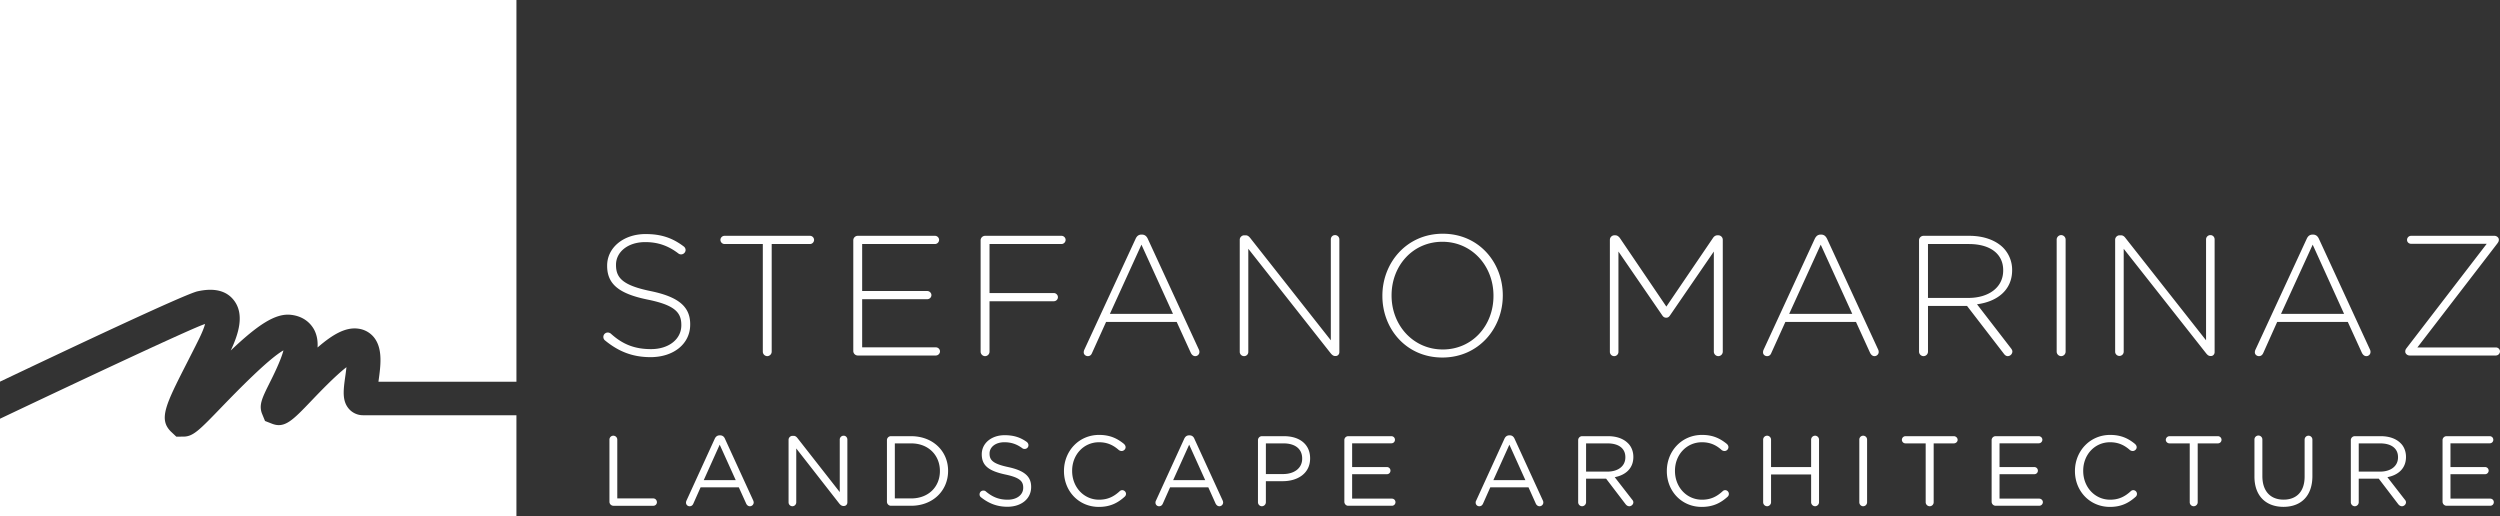
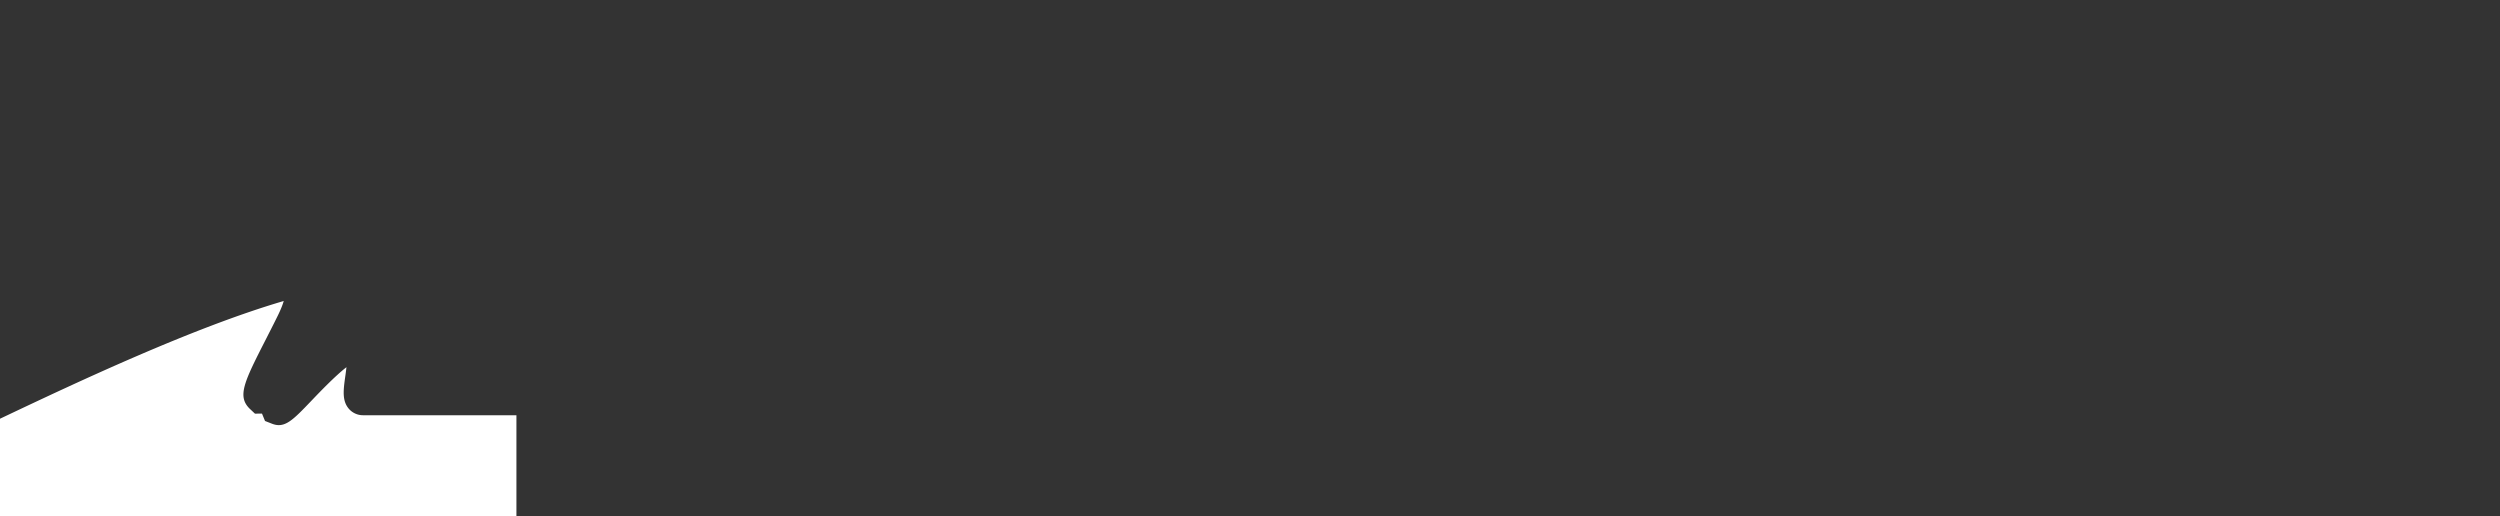
<svg xmlns="http://www.w3.org/2000/svg" width="285.613" height="59" viewBox="0 0 285.613 59" xml:space="preserve">
  <rect x="0" y="0" width="285.613" height="59" fill="#333333" stroke="none" />
  <g fill="#FFF">
-     <path d="M69.625 50.232c0-.261.203-.456.44-.456.252 0 .457.195.457.456v6.711h4.12c.228 0 .408.202.408.431s-.18.408-.408.408h-4.576a.46.46 0 0 1-.44-.458v-7.092zm8.801 6.963 3.226-7.062c.114-.244.285-.397.57-.397h.049c.27 0 .457.153.555.397l3.224 7.039a.7.7 0 0 1 .058.226.44.44 0 0 1-.432.439c-.219 0-.366-.152-.44-.331l-.831-1.833h-4.364l-.823 1.849c-.082.202-.229.315-.432.315a.41.41 0 0 1-.414-.406c0-.066.015-.156.054-.236m5.629-2.34-1.833-4.054-1.824 4.054zm6.035-4.615c0-.237.205-.447.448-.447h.122c.204 0 .327.105.456.267l4.822 6.159v-5.996a.44.44 0 0 1 .449-.446c.236 0 .421.195.421.446v7.169c0 .235-.161.416-.407.416h-.039c-.195 0-.335-.113-.465-.263l-4.928-6.312v6.159a.45.45 0 0 1-.447.445.446.446 0 0 1-.432-.445zm11.239.047c0-.259.21-.455.447-.455h2.314c2.499 0 4.225 1.721 4.225 3.943v.031c0 2.239-1.727 3.976-4.225 3.976h-2.314a.464.464 0 0 1-.447-.458zm2.761 6.656c2.01 0 3.29-1.353 3.29-3.12v-.017c0-1.766-1.279-3.152-3.29-3.152h-1.859v6.289zm7.995-.123a.4.4 0 0 1-.173-.342c0-.246.191-.433.433-.433.115 0 .215.033.272.091.748.634 1.498.952 2.507.952 1.068 0 1.774-.569 1.774-1.359v-.018c0-.74-.398-1.156-2.067-1.506-1.829-.399-2.669-.986-2.669-2.298v-.014c0-1.256 1.104-2.175 2.611-2.175 1.043 0 1.805.252 2.532.772.093.08.191.202.191.375a.425.425 0 0 1-.428.424.4.4 0 0 1-.264-.074c-.67-.497-1.318-.691-2.054-.691-1.036 0-1.697.569-1.697 1.278v.03c0 .751.412 1.166 2.16 1.535 1.771.389 2.591 1.033 2.591 2.247v.029c0 1.354-1.135 2.251-2.711 2.251-1.16.002-2.126-.373-3.008-1.074m9.469-2.997v-.017c0-2.248 1.68-4.119 4.013-4.119 1.289 0 2.106.431 2.846 1.032.086.09.182.212.182.375 0 .237-.22.433-.456.433-.123 0-.229-.058-.295-.091-.618-.554-1.311-.911-2.286-.911-1.756 0-3.071 1.432-3.071 3.25v.031c0 1.839 1.327 3.282 3.071 3.282.987 0 1.68-.342 2.361-.968a.43.43 0 0 1 .285-.124c.228 0 .438.196.438.424a.44.44 0 0 1-.153.326c-.786.709-1.649 1.165-2.949 1.165-2.298.001-3.986-1.8-3.986-4.088m10.508 3.372 3.227-7.062c.114-.244.283-.397.568-.397h.049c.264 0 .456.153.549.397l3.225 7.039a.6.6 0 0 1 .056.226.434.434 0 0 1-.423.439c-.22 0-.36-.152-.448-.331l-.823-1.833h-4.366l-.823 1.849c-.086.202-.226.315-.438.315a.403.403 0 0 1-.407-.406.45.45 0 0 1 .054-.236m5.628-2.34-1.833-4.054-1.831 4.054zm6.027-4.568c0-.259.21-.455.448-.455h2.531c1.792 0 2.979.946 2.979 2.525v.016c0 1.719-1.432 2.599-3.119 2.599h-1.936v2.412a.465.465 0 0 1-.456.453.46.46 0 0 1-.448-.453zm2.866 3.871c1.317 0 2.184-.703 2.184-1.744v-.033c0-1.139-.856-1.727-2.135-1.727h-2.011v3.504zm7.003 3.166v-7.037a.44.44 0 0 1 .431-.455h4.943c.229 0 .407.179.407.408a.4.4 0 0 1-.407.406h-4.485v2.713h3.973c.229 0 .407.187.407.408a.4.4 0 0 1-.407.407h-3.973v2.792h4.545c.226 0 .406.179.406.407a.405.405 0 0 1-.406.408h-5.003c-.235.001-.431-.211-.431-.457m15.059-.129 3.226-7.062c.113-.244.284-.397.569-.397h.049c.262 0 .44.153.546.397l3.226 7.039a.5.5 0 0 1 .057.226.434.434 0 0 1-.424.439c-.221 0-.375-.152-.448-.331l-.823-1.833h-4.363l-.823 1.849c-.091.202-.228.315-.44.315a.404.404 0 0 1-.408-.406.4.4 0 0 1 .056-.236m5.624-2.34-1.829-4.054-1.832 4.054zm6.029-4.568c0-.259.212-.455.447-.455h2.981c.977 0 1.752.294 2.255.799.393.373.621.938.621 1.563v.016c0 1.312-.896 2.07-2.127 2.306l1.972 2.542c.098.106.155.212.155.334 0 .235-.229.445-.456.445-.196 0-.326-.104-.432-.235l-2.224-2.915h-2.29v2.697c0 .243-.21.453-.456.453a.463.463 0 0 1-.447-.453zm3.339 3.593c1.198 0 2.052-.604 2.052-1.628v-.034c0-.976-.748-1.563-2.026-1.563h-2.461v3.226zm6.791-.057v-.017c0-2.248 1.68-4.119 4.024-4.119 1.279 0 2.092.431 2.835 1.032.096.09.179.212.179.375a.45.45 0 0 1-.456.433c-.122 0-.228-.058-.293-.091-.603-.554-1.296-.911-2.274-.911-1.766 0-3.085 1.432-3.085 3.25v.031c0 1.839 1.327 3.282 3.085 3.282.986 0 1.68-.342 2.363-.968a.42.42 0 0 1 .284-.124.432.432 0 0 1 .285.75c-.789.709-1.653 1.165-2.964 1.165-2.297.001-3.983-1.8-3.983-4.088m11.003-3.591c0-.261.212-.456.448-.456.245 0 .455.195.455.456v3.127h4.578v-3.127c0-.261.213-.456.456-.456.235 0 .448.195.448.456v7.151a.464.464 0 0 1-.448.453.465.465 0 0 1-.456-.453v-3.178h-4.578v3.178c0 .243-.21.453-.455.453a.463.463 0 0 1-.448-.453zm10.987 0a.44.44 0 0 1 .432-.456c.26 0 .456.195.456.456v7.151a.454.454 0 0 1-.456.453c-.235 0-.432-.21-.432-.453zm7.582.422h-2.304a.41.41 0 0 1-.415-.406c0-.229.187-.416.415-.416h5.521c.23 0 .433.187.433.416s-.202.406-.433.406h-2.304v6.729a.454.454 0 0 1-.455.453.465.465 0 0 1-.458-.453zm7.534 6.67v-7.037c0-.259.212-.455.447-.455h4.928c.229 0 .423.179.423.408a.415.415 0 0 1-.423.406h-4.472v2.713h3.976c.228 0 .406.187.406.408a.4.4 0 0 1-.406.407h-3.976v2.792h4.529c.228 0 .422.179.422.407a.417.417 0 0 1-.422.408h-4.985a.464.464 0 0 1-.447-.457m9.519-3.501v-.017c0-2.248 1.695-4.119 4.024-4.119 1.278 0 2.107.431 2.836 1.032.095.09.192.212.192.375 0 .237-.22.433-.455.433-.137 0-.229-.058-.295-.091-.619-.554-1.311-.911-2.288-.911-1.766 0-3.07 1.432-3.07 3.25v.031c0 1.839 1.328 3.282 3.07 3.282.985 0 1.679-.342 2.362-.968a.42.42 0 0 1 .285-.124.432.432 0 0 1 .285.75c-.79.709-1.652 1.165-2.948 1.165-2.295.001-3.998-1.8-3.998-4.088m13.113-3.169h-2.304c-.229 0-.43-.179-.43-.406a.43.43 0 0 1 .43-.416h5.521c.228 0 .416.187.416.416a.41.41 0 0 1-.416.406h-2.306v6.729c0 .243-.21.453-.456.453a.454.454 0 0 1-.455-.453zm7.394 3.795v-4.217a.453.453 0 1 1 .905 0v4.162c0 1.717.919 2.687 2.426 2.687 1.457 0 2.401-.897 2.401-2.632v-4.217c0-.261.197-.456.441-.456.252 0 .448.195.448.456v4.152c0 2.313-1.329 3.52-3.309 3.52-1.959 0-3.312-1.206-3.312-3.455m11.011-4.162c0-.259.212-.455.447-.455H272c.979 0 1.752.294 2.255.799.391.373.618.938.618 1.563v.016c0 1.312-.896 2.07-2.125 2.306l1.972 2.542c.099.106.153.212.153.334 0 .235-.228.445-.455.445-.179 0-.326-.104-.431-.235l-2.225-2.915h-2.288v2.697a.46.46 0 0 1-.456.453.463.463 0 0 1-.447-.453zm3.339 3.593c1.195 0 2.052-.604 2.052-1.628v-.034c0-.976-.75-1.563-2.029-1.563h-2.458v3.226zm7.14 3.444v-7.037c0-.259.212-.455.45-.455h4.943c.228 0 .406.179.406.408a.4.4 0 0 1-.406.406h-4.488v2.713h3.974a.408.408 0 0 1 0 .815h-3.974v2.792h4.545c.229 0 .406.179.406.407a.403.403 0 0 1-.406.408h-5a.464.464 0 0 1-.45-.457M69.121 38.893a.508.508 0 0 1 .315-.905.6.6 0 0 1 .335.116c1.364 1.241 2.736 1.781 4.609 1.781 2.051 0 3.458-1.154 3.458-2.714v-.045c0-1.444-.767-2.275-3.865-2.902-3.283-.672-4.61-1.78-4.61-3.852v-.032c0-2.034 1.852-3.599 4.391-3.599 1.838 0 3.106.471 4.354 1.41a.52.52 0 0 1 .218.408c0 .27-.234.504-.511.504a.5.5 0 0 1-.328-.117c-1.196-.911-2.385-1.287-3.771-1.287-2.013 0-3.34 1.152-3.34 2.582v.041c0 1.445.744 2.321 3.982 2.979 3.164.657 4.493 1.779 4.493 3.778v.044c0 2.203-1.896 3.719-4.529 3.719-2.05.001-3.655-.641-5.201-1.909m18.027-11.014h-4.375a.477.477 0 0 1-.468-.471c0-.253.213-.467.468-.467h9.765a.47.47 0 0 1 .466.467c0 .252-.21.471-.466.471h-4.376v12.298a.517.517 0 0 1-.504.511.517.517 0 0 1-.51-.511zm10.336 12.223V27.447c0-.274.233-.506.503-.506h8.832c.255 0 .468.214.468.467a.477.477 0 0 1-.468.471h-8.321v5.369h7.438c.255 0 .475.218.475.465 0 .264-.22.468-.475.468h-7.438v5.501h8.417c.255 0 .475.204.475.466 0 .247-.22.467-.475.467h-8.927a.517.517 0 0 1-.504-.513m14.548-12.655c0-.274.234-.506.51-.506h8.733c.249 0 .467.214.467.467a.48.48 0 0 1-.467.471h-8.227v5.601h7.349c.251 0 .466.22.466.468a.467.467 0 0 1-.466.467h-7.349v5.763a.517.517 0 0 1-.507.511.52.52 0 0 1-.51-.511V27.447zm11.851 12.496 5.849-12.651c.133-.293.324-.492.674-.492h.044c.349 0 .553.199.684.492l5.82 12.621c.06.118.074.204.074.307a.475.475 0 0 1-.481.468c-.233 0-.409-.175-.511-.395l-1.605-3.516h-8.066l-1.603 3.545c-.092.235-.25.365-.482.365-.251 0-.469-.188-.469-.423a.7.7 0 0 1 .072-.321m10.124-4.086-3.602-7.905-3.605 7.905zm7.628-8.469c0-.272.234-.506.511-.506h.161c.22 0 .365.117.511.291l9.222 11.705V27.35c0-.272.202-.491.479-.491a.49.49 0 0 1 .496.491v12.884c0 .233-.175.438-.41.438h-.086c-.188 0-.35-.131-.511-.334l-9.395-11.916v11.784a.476.476 0 0 1-.479.481.49.49 0 0 1-.499-.481zm16.296 6.428v-.044c0-3.732 2.756-7.07 6.9-7.07s6.856 3.307 6.856 7.04v.03c0 3.735-2.758 7.074-6.902 7.074-4.141.001-6.854-3.293-6.854-7.03m12.691 0v-.044c0-3.372-2.449-6.15-5.836-6.15-3.384 0-5.806 2.738-5.806 6.12v.03c0 3.384 2.467 6.154 5.852 6.154 3.368.001 5.79-2.725 5.79-6.11m13.301-6.428c0-.272.234-.506.511-.506h.104c.217 0 .363.117.511.291l5.324 7.854 5.337-7.854c.117-.174.292-.291.496-.291h.104c.277 0 .509.233.509.506v12.789a.516.516 0 0 1-.509.511.52.52 0 0 1-.513-.511v-11.44l-5.016 7.311c-.118.176-.248.249-.425.249-.175 0-.32-.073-.438-.249l-5.019-7.311v11.47c0 .261-.22.481-.479.481a.49.49 0 0 1-.499-.481V27.388zm17.565 12.555 5.836-12.651c.146-.293.334-.492.686-.492h.043c.352 0 .538.199.686.492l5.821 12.621a.64.64 0 0 1 .072.307c0 .247-.22.468-.48.468-.232 0-.409-.175-.511-.395l-1.604-3.516h-8.066l-1.605 3.545c-.088.235-.249.365-.48.365-.264 0-.468-.188-.468-.423a.7.7 0 0 1 .07-.321m10.123-4.086-3.602-7.905-3.604 7.905zm7.629-8.41c0-.274.235-.506.512-.506h5.236c1.678 0 3.02.524 3.852 1.346a3.6 3.6 0 0 1 1.037 2.537v.043c0 2.279-1.707 3.591-4.013 3.896l3.895 5.048c.087.115.146.233.146.35a.543.543 0 0 1-.524.526c-.19 0-.336-.116-.453-.279l-4.201-5.454h-4.463v5.223a.516.516 0 0 1-.511.511.52.52 0 0 1-.512-.511v-12.73zm5.633 6.59c2.274 0 3.982-1.156 3.982-3.137v-.033c0-1.836-1.445-2.988-3.924-2.988h-4.669v6.158zm10.092-6.668a.52.52 0 0 1 .511-.511.52.52 0 0 1 .511.511v12.808a.516.516 0 0 1-.511.511.52.52 0 0 1-.511-.511zm6.68.019c0-.272.234-.506.511-.506h.161c.204 0 .363.117.495.291l9.219 11.705V27.35c0-.272.221-.491.497-.491.279 0 .481.219.481.491v12.884c0 .233-.175.438-.408.438h-.073c-.206 0-.352-.131-.511-.334l-9.394-11.916v11.784a.49.49 0 0 1-.978 0zm16.033 12.555 5.849-12.651c.134-.293.32-.492.688-.492h.027c.35 0 .556.199.686.492l5.819 12.621a.6.6 0 0 1 .072.307.473.473 0 0 1-.48.468c-.232 0-.407-.175-.511-.395l-1.604-3.516h-8.066l-1.588 3.545c-.104.235-.265.365-.498.365-.248 0-.466-.188-.466-.423a.7.7 0 0 1 .072-.321m10.122-4.086-3.586-7.905-3.618 7.905zm6.989 4.32v-.016c0-.175.059-.275.175-.423l9.133-11.885h-8.638c-.264 0-.466-.193-.466-.445 0-.253.202-.467.466-.467h9.525c.263 0 .497.214.497.428v.019c0 .175-.06.272-.175.433l-9.133 11.875h8.972a.46.46 0 0 1 .468.452.483.483 0 0 1-.468.467h-9.859c-.266-.001-.497-.22-.497-.438M22.565 33.283c1.901-.425 3.302-.077 4.15 1.018 1.25 1.606.54 3.847-.353 5.742 3.11-2.952 5.102-4.26 6.846-4.079 1.614.169 2.354 1.12 2.659 1.659.343.629.458 1.33.413 2.078 1.744-1.513 3.217-2.351 4.655-2.152a2.74 2.74 0 0 1 1.837 1.055c.984 1.306.708 3.234.471 4.951l-.006.057H59V0H0v43.602c8.242-3.92 21.182-10.022 22.565-10.319" />
-     <path d="M41.488 47.439a2.14 2.14 0 0 1-1.625-.727c-.803-.923-.633-2.156-.421-3.687.045-.287.093-.686.14-1.076-1.27.978-3.077 2.865-3.973 3.801-2.191 2.292-3.093 3.232-4.552 2.651l-.78-.305-.346-.843c-.376-.987.011-1.779.87-3.504.395-.777 1.304-2.614 1.582-3.722-1.736.99-5.282 4.643-6.907 6.316-2.749 2.854-3.406 3.533-4.53 3.539l-.805.004-.619-.583c-1.431-1.43-.594-3.084 1.89-7.955.393-.775.82-1.603 1.268-2.514.426-.853.646-1.436.75-1.828-.012.003-.032.02-.046.023C22.062 37.43 9.055 43.539 0 47.838V59h58.999V47.439z" />
+     <path d="M41.488 47.439a2.14 2.14 0 0 1-1.625-.727c-.803-.923-.633-2.156-.421-3.687.045-.287.093-.686.14-1.076-1.27.978-3.077 2.865-3.973 3.801-2.191 2.292-3.093 3.232-4.552 2.651l-.78-.305-.346-.843l-.805.004-.619-.583c-1.431-1.43-.594-3.084 1.89-7.955.393-.775.82-1.603 1.268-2.514.426-.853.646-1.436.75-1.828-.012.003-.032.02-.046.023C22.062 37.43 9.055 43.539 0 47.838V59h58.999V47.439z" />
  </g>
</svg>